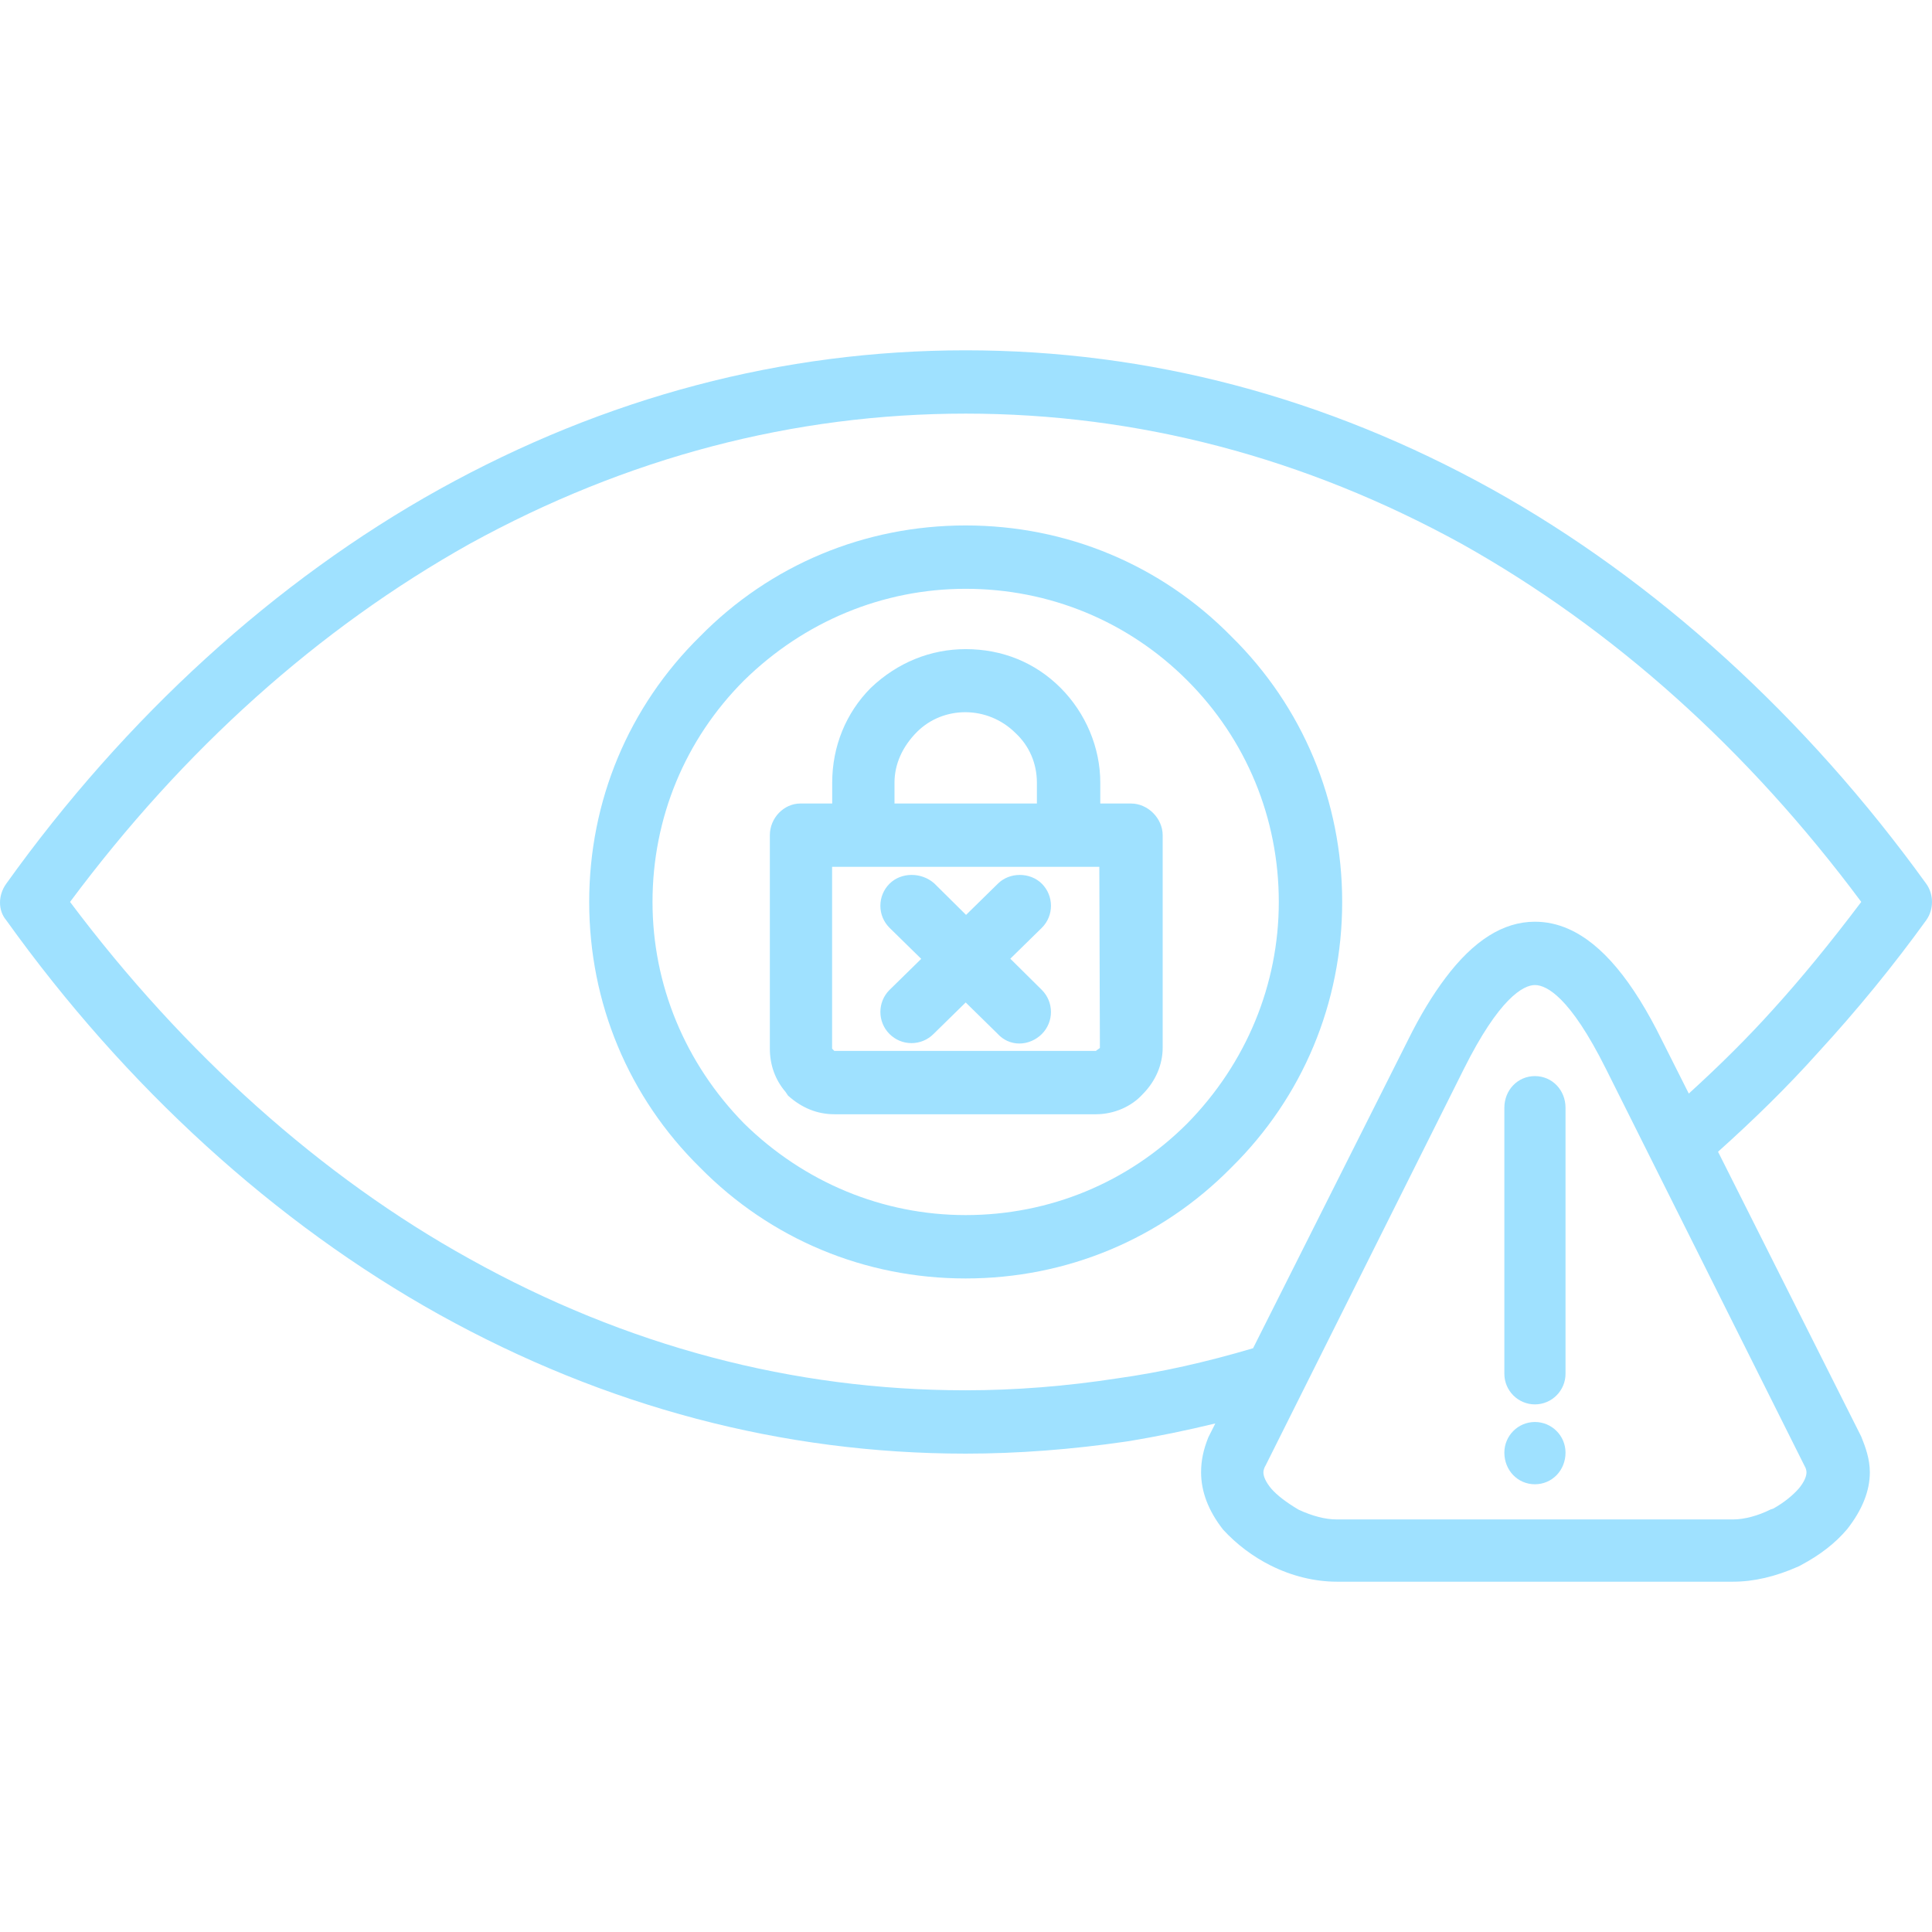
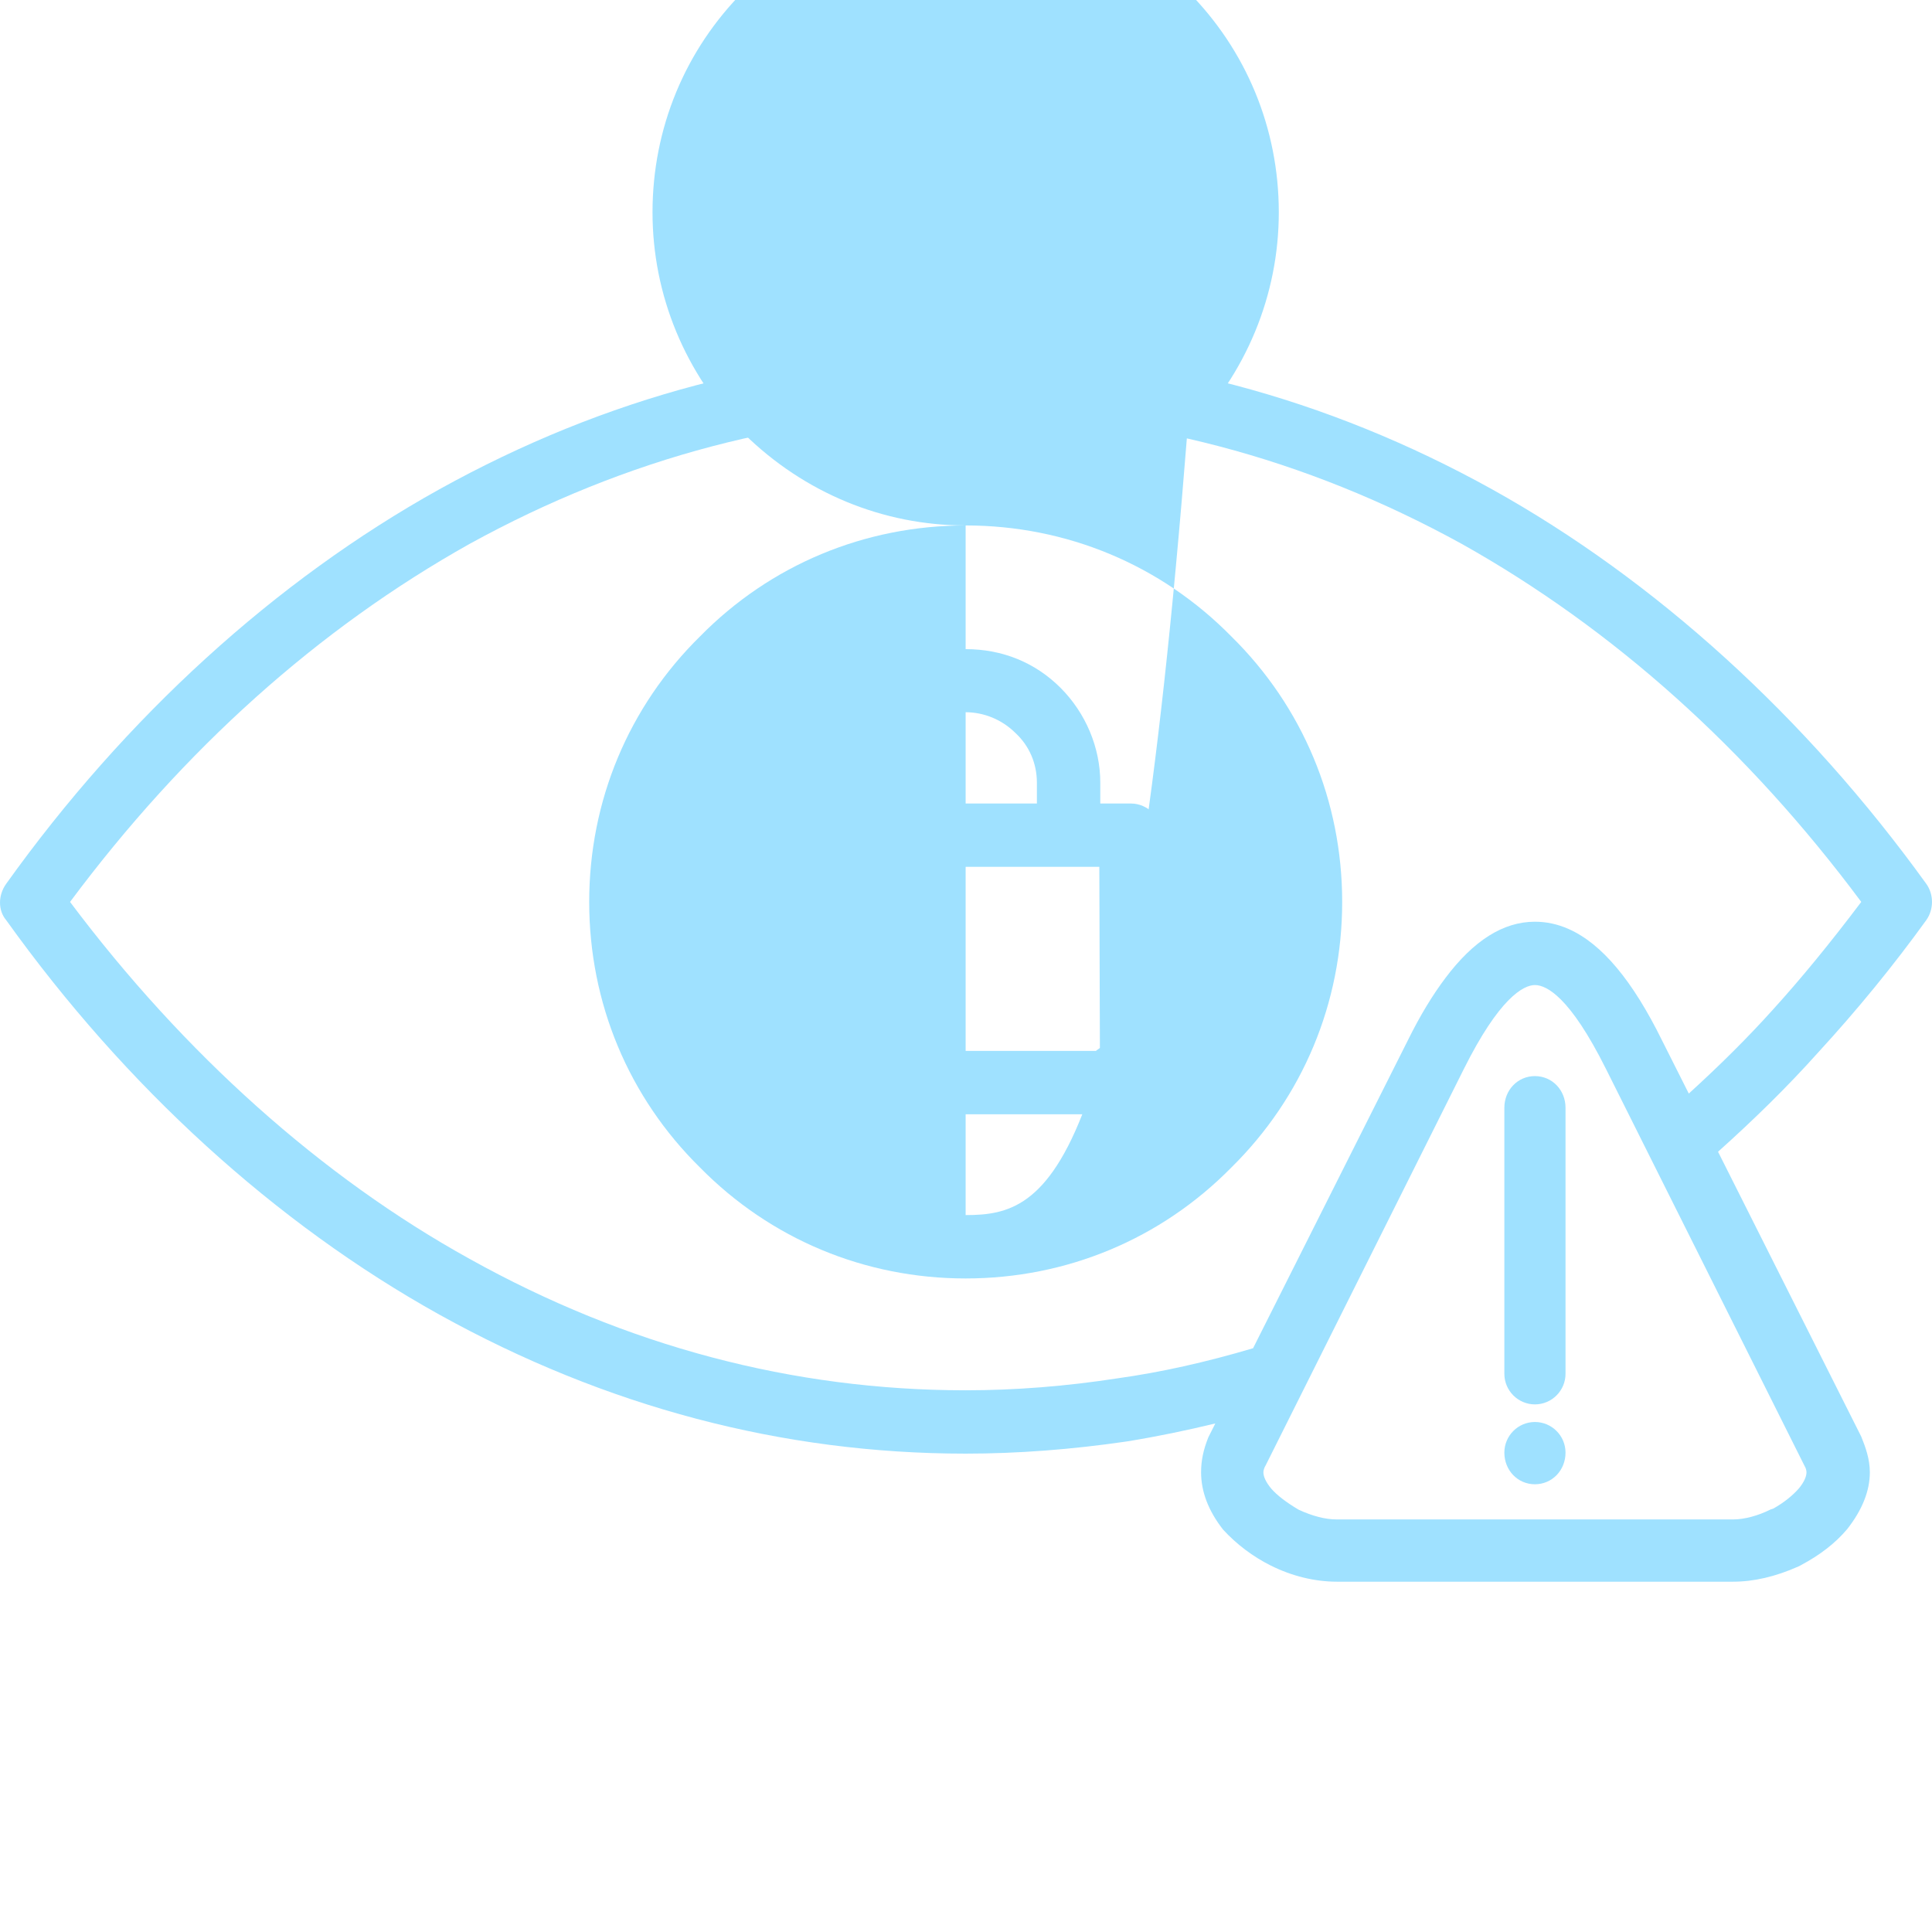
<svg xmlns="http://www.w3.org/2000/svg" version="1.1" id="圖層_1" x="0px" y="0px" width="135px" height="135px" viewBox="0 0 135 135" enable-background="new 0 0 135 135" xml:space="preserve">
  <g>
    <path fill="#9FE1FF" d="M79.029,56.146h-2.146v-1.459c0-2.444-1.013-4.858-2.779-6.627c-1.77-1.767-4.061-2.701-6.625-2.701   c-2.44,0-4.762,0.928-6.625,2.701c-1.743,1.746-2.703,4.099-2.703,6.627v1.459h-2.225c-1.156,0-2.132,1.014-2.132,2.214v14.914   c0,1.143,0.377,2.185,1.091,3.017l0.178,0.264c0.959,0.865,2.048,1.304,3.236,1.304h18.284c1.25,0,2.476-0.531,3.259-1.398   c0.903-0.904,1.401-2.062,1.401-3.262V58.36C81.242,57.18,80.208,56.146,79.029,56.146z M62.504,56.145v-1.458   c0-1.269,0.534-2.502,1.576-3.548c1.837-1.83,4.928-1.861,6.887,0.09c0.958,0.893,1.487,2.122,1.487,3.458v1.458H62.504z    M76.816,60.57l0.04,12.659l-0.151,0.106c-0.055,0.038-0.128,0.093-0.123,0.098H58.298l-0.155-0.159V60.57H76.816z" />
-     <path fill="#9FE1FF" d="M62.154,72.251c0.41,0.41,0.957,0.638,1.537,0.638c0.581,0,1.126-0.228,1.534-0.633l2.253-2.208l2.222,2.18   c0.398,0.443,0.941,0.689,1.53,0.689c0.576,0,1.149-0.244,1.574-0.668c0.845-0.851,0.842-2.229-0.005-3.077l-2.203-2.182   l2.206-2.162c0.847-0.846,0.847-2.225,0-3.076c-0.821-0.819-2.256-0.82-3.074-0.005l-2.224,2.182l-2.224-2.203   c-0.903-0.798-2.316-0.784-3.126,0.026c-0.411,0.412-0.637,0.958-0.637,1.542c0,0.581,0.227,1.126,0.642,1.539l2.212,2.168   l-2.217,2.173C61.306,70.02,61.305,71.4,62.154,72.251z" />
    <path fill="#9FE1FF" d="M127.052,73.533c2.718-2.956,5.256-6.062,7.547-9.236c0.534-0.752,0.534-1.798-0.002-2.544   c-8.43-11.679-18.92-21.209-30.338-27.563c-11.619-6.443-23.995-9.712-36.782-9.712c-12.786,0-25.162,3.269-36.781,9.714   C19.239,40.564,8.774,50.095,0.433,61.755c-0.583,0.813-0.57,1.874,0,2.542c8.344,11.659,18.809,21.188,30.265,27.562   c11.617,6.446,23.992,9.715,36.78,9.715c3.618,0,7.406-0.287,11.264-0.852c2.149-0.349,4.188-0.775,6.179-1.257l-0.488,0.97   c-0.349,0.873-0.506,1.627-0.506,2.443c0,1.354,0.508,2.689,1.537,4.006c0.939,1.022,2.085,1.888,3.313,2.5   c1.482,0.744,3.086,1.138,4.635,1.138h27.688c1.447,0,2.972-0.354,4.562-1.063l0.163-0.083c1.366-0.728,2.424-1.549,3.249-2.528   c1.051-1.337,1.582-2.675,1.582-3.97c0-0.925-0.299-1.746-0.598-2.49l-10.009-19.909C122.539,78.248,124.914,75.927,127.052,73.533   z M116.137,72.702c-2.061-4.188-4.212-6.761-6.522-7.784c-0.768-0.343-1.556-0.512-2.361-0.512c-2.221,0-4.284,1.314-6.253,3.93   c-0.894,1.188-1.769,2.619-2.628,4.362L87.56,94.209c-3.342,0.989-6.439,1.679-9.466,2.102c-3.584,0.555-7.155,0.837-10.617,0.837   c-12.065,0-23.727-3.091-34.665-9.184c-10.31-5.701-19.955-14.32-27.917-24.941c7.943-10.671,17.335-19.087,27.916-25.017   c10.982-6.041,22.647-9.104,34.666-9.104c12.021,0,23.683,3.063,34.662,9.102c10.585,5.932,19.976,14.347,27.918,25.018   c-2.2,2.916-4.23,5.389-6.197,7.553c-1.715,1.904-3.636,3.821-5.855,5.839L116.137,72.702z M123.924,105.407l-0.19,0.063   c-0.889,0.446-1.85,0.702-2.635,0.702H93.412c-0.805,0-1.696-0.232-2.671-0.681c-0.883-0.526-1.511-1.013-1.912-1.473   c-0.357-0.43-0.548-0.823-0.548-1.141c0-0.116,0.046-0.307,0.164-0.496l13.844-27.688c1.24-2.481,2.266-3.922,3.081-4.762   c0.863-0.886,1.494-1.1,1.884-1.1c0.443,0,1.05,0.248,1.821,1.019c0.842,0.844,1.881,2.314,3.145,4.845l0,0l13.882,27.752   c0.083,0.126,0.128,0.313,0.128,0.43c0,0.317-0.189,0.711-0.533,1.129C125.236,104.529,124.64,104.999,123.924,105.407z" />
-     <path fill="#9FE1FF" d="M67.475,36.716c-7.051,0-13.644,2.754-18.553,7.746c-4.999,4.915-7.751,11.507-7.751,18.561   c0,7.055,2.752,13.647,7.744,18.559c4.921,4.998,11.513,7.751,18.56,7.751c7.05,0,13.644-2.753,18.56-7.746   c4.998-4.921,7.751-11.515,7.751-18.563c0-7.048-2.753-13.639-7.746-18.554C81.124,39.47,74.53,36.716,67.475,36.716z    M67.475,84.905c-5.776,0-11.275-2.274-15.477-6.395c-4.128-4.207-6.403-9.708-6.403-15.487c0-5.856,2.272-11.354,6.396-15.478   c4.207-4.128,9.705-6.402,15.484-6.402c5.861,0,11.359,2.272,15.483,6.399c4.127,4.127,6.399,9.624,6.399,15.48   c0,5.779-2.274,11.28-6.399,15.482C78.833,82.632,73.334,84.905,67.475,84.905z" />
+     <path fill="#9FE1FF" d="M67.475,36.716c-7.051,0-13.644,2.754-18.553,7.746c-4.999,4.915-7.751,11.507-7.751,18.561   c0,7.055,2.752,13.647,7.744,18.559c4.921,4.998,11.513,7.751,18.56,7.751c7.05,0,13.644-2.753,18.56-7.746   c4.998-4.921,7.751-11.515,7.751-18.563c0-7.048-2.753-13.639-7.746-18.554C81.124,39.47,74.53,36.716,67.475,36.716z    c-5.776,0-11.275-2.274-15.477-6.395c-4.128-4.207-6.403-9.708-6.403-15.487c0-5.856,2.272-11.354,6.396-15.478   c4.207-4.128,9.705-6.402,15.484-6.402c5.861,0,11.359,2.272,15.483,6.399c4.127,4.127,6.399,9.624,6.399,15.48   c0,5.779-2.274,11.28-6.399,15.482C78.833,82.632,73.334,84.905,67.475,84.905z" />
    <path fill="#9FE1FF" d="M107.253,75.193c-1.198,0-2.135,0.972-2.135,2.213v18.587c0,1.179,0.958,2.14,2.135,2.14   c1.179,0,2.139-0.961,2.139-2.14V77.406C109.392,76.165,108.453,75.193,107.253,75.193z" />
    <path fill="#9FE1FF" d="M107.253,99.363c-1.177,0-2.135,0.961-2.135,2.14c0,1.24,0.937,2.211,2.135,2.211   c1.199,0,2.139-0.971,2.139-2.211C109.392,100.324,108.432,99.363,107.253,99.363z" />
  </g>
</svg>